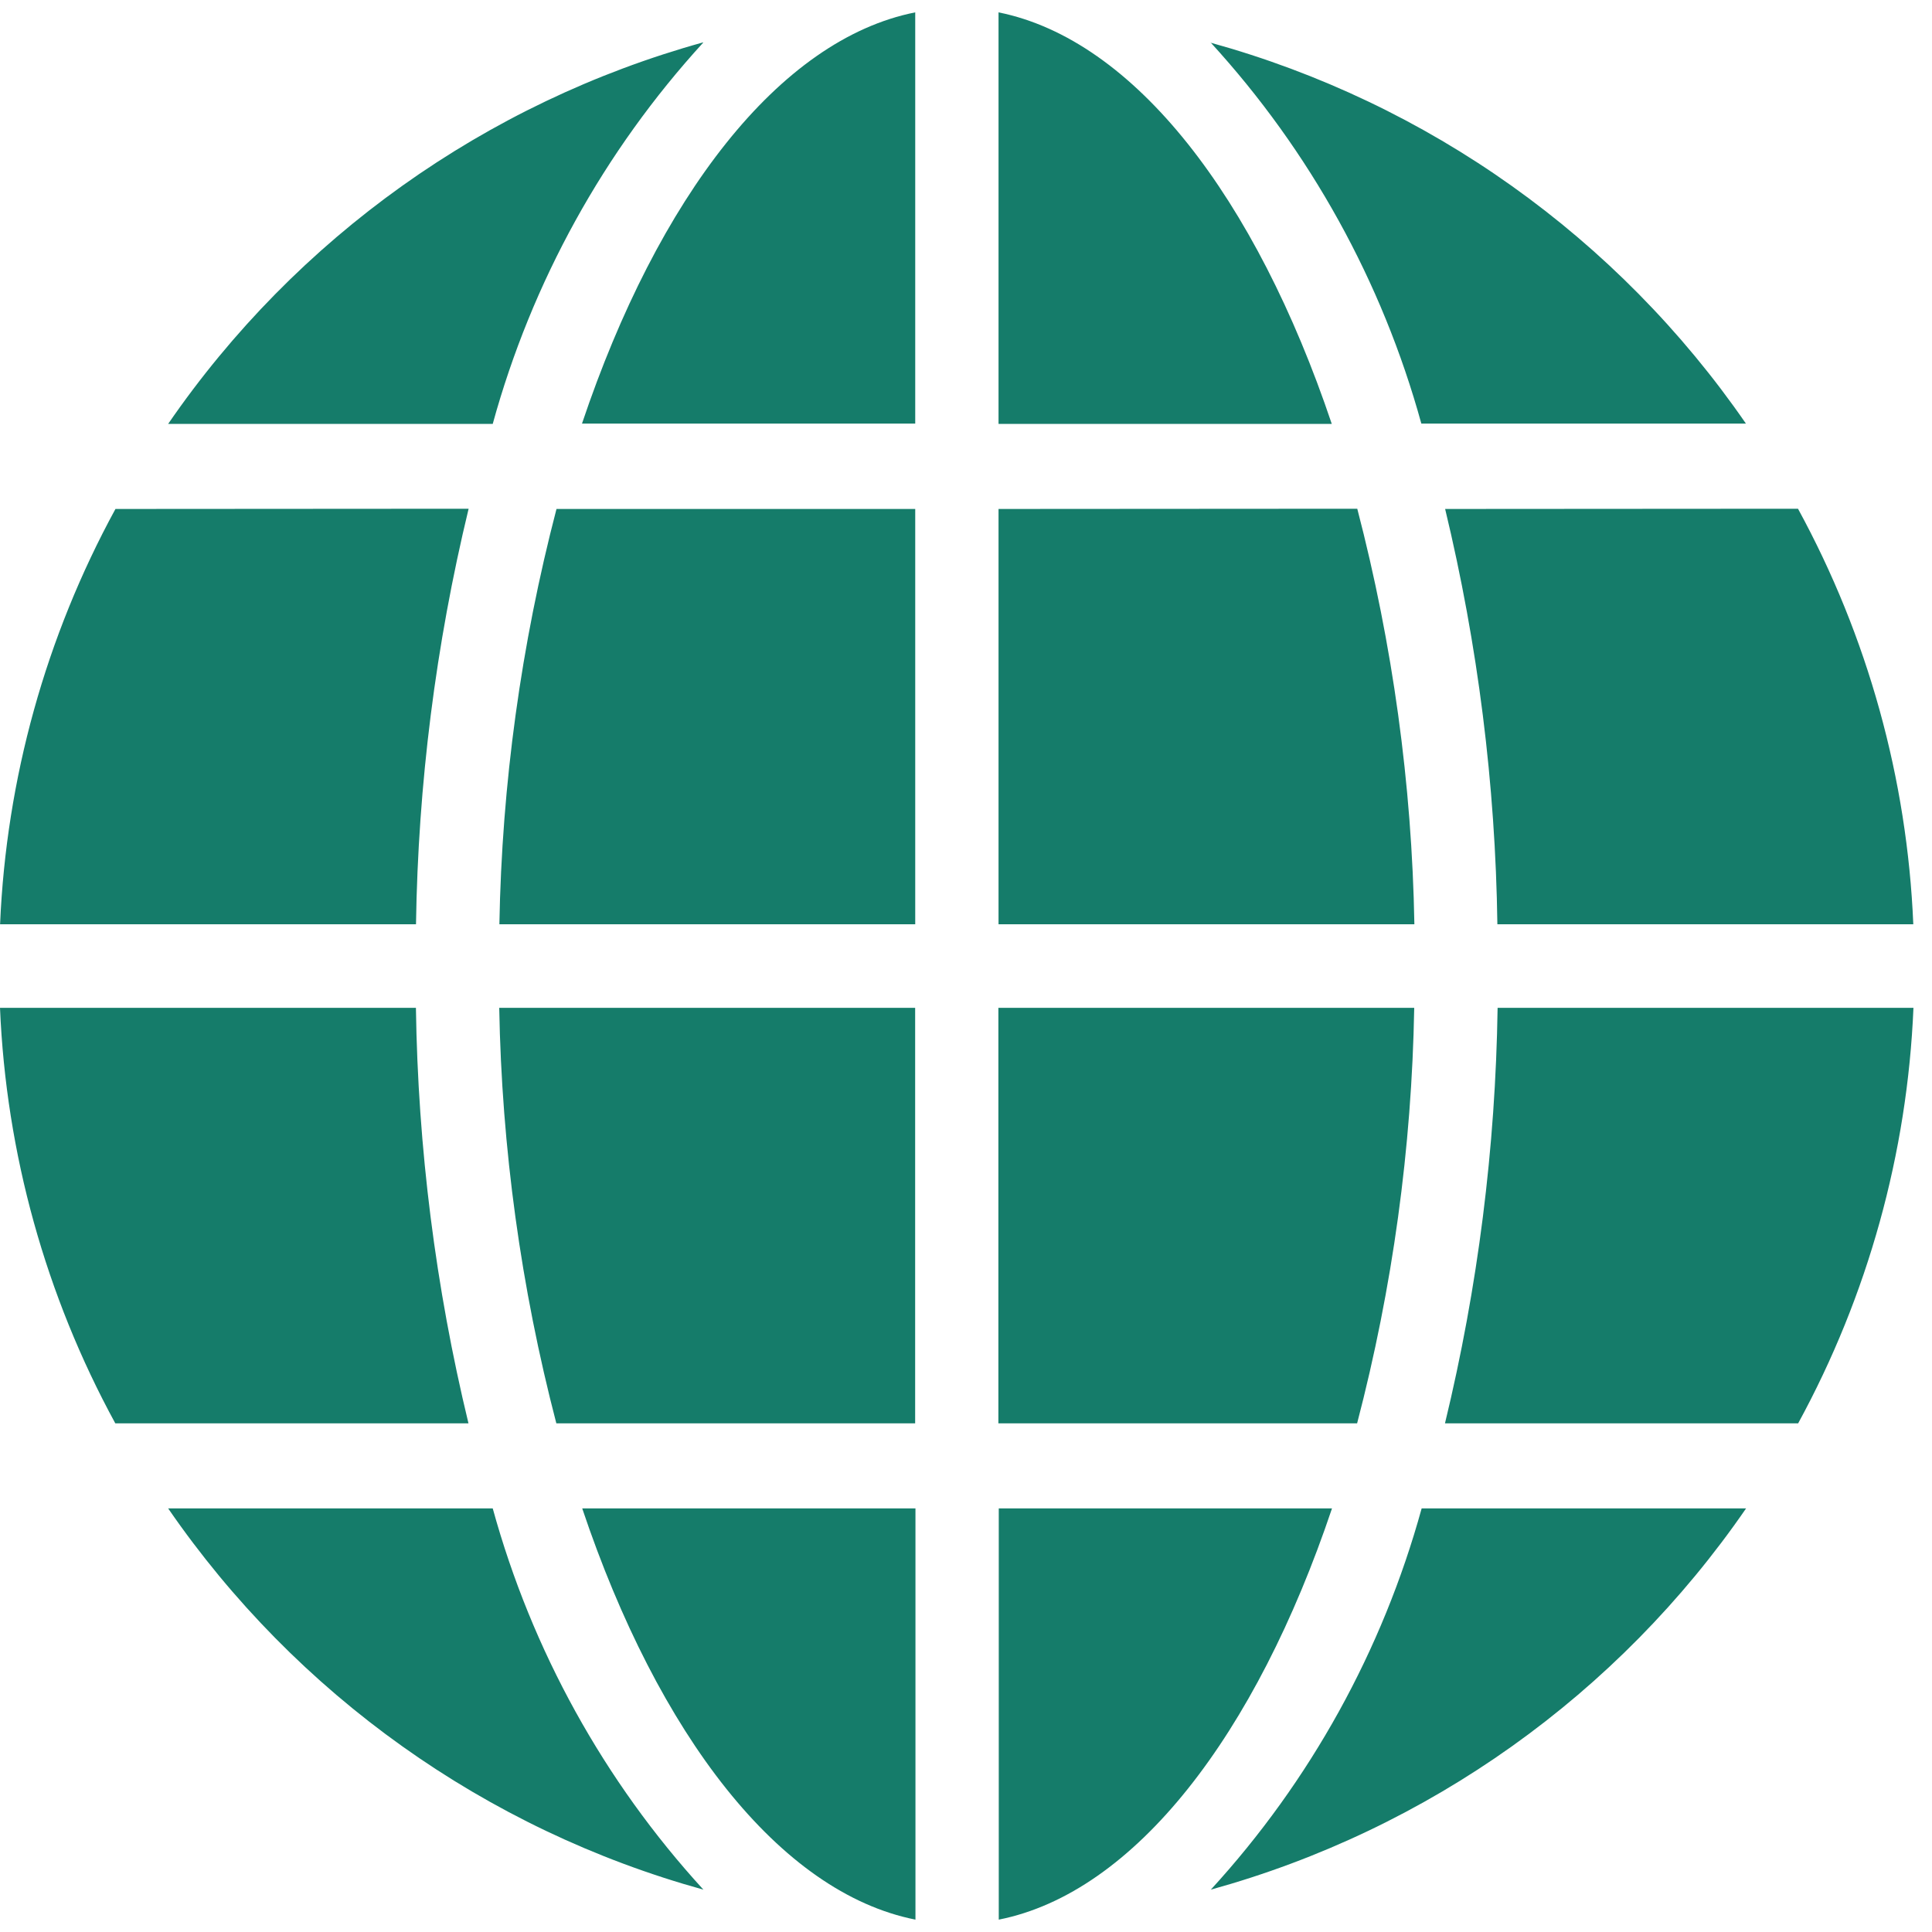
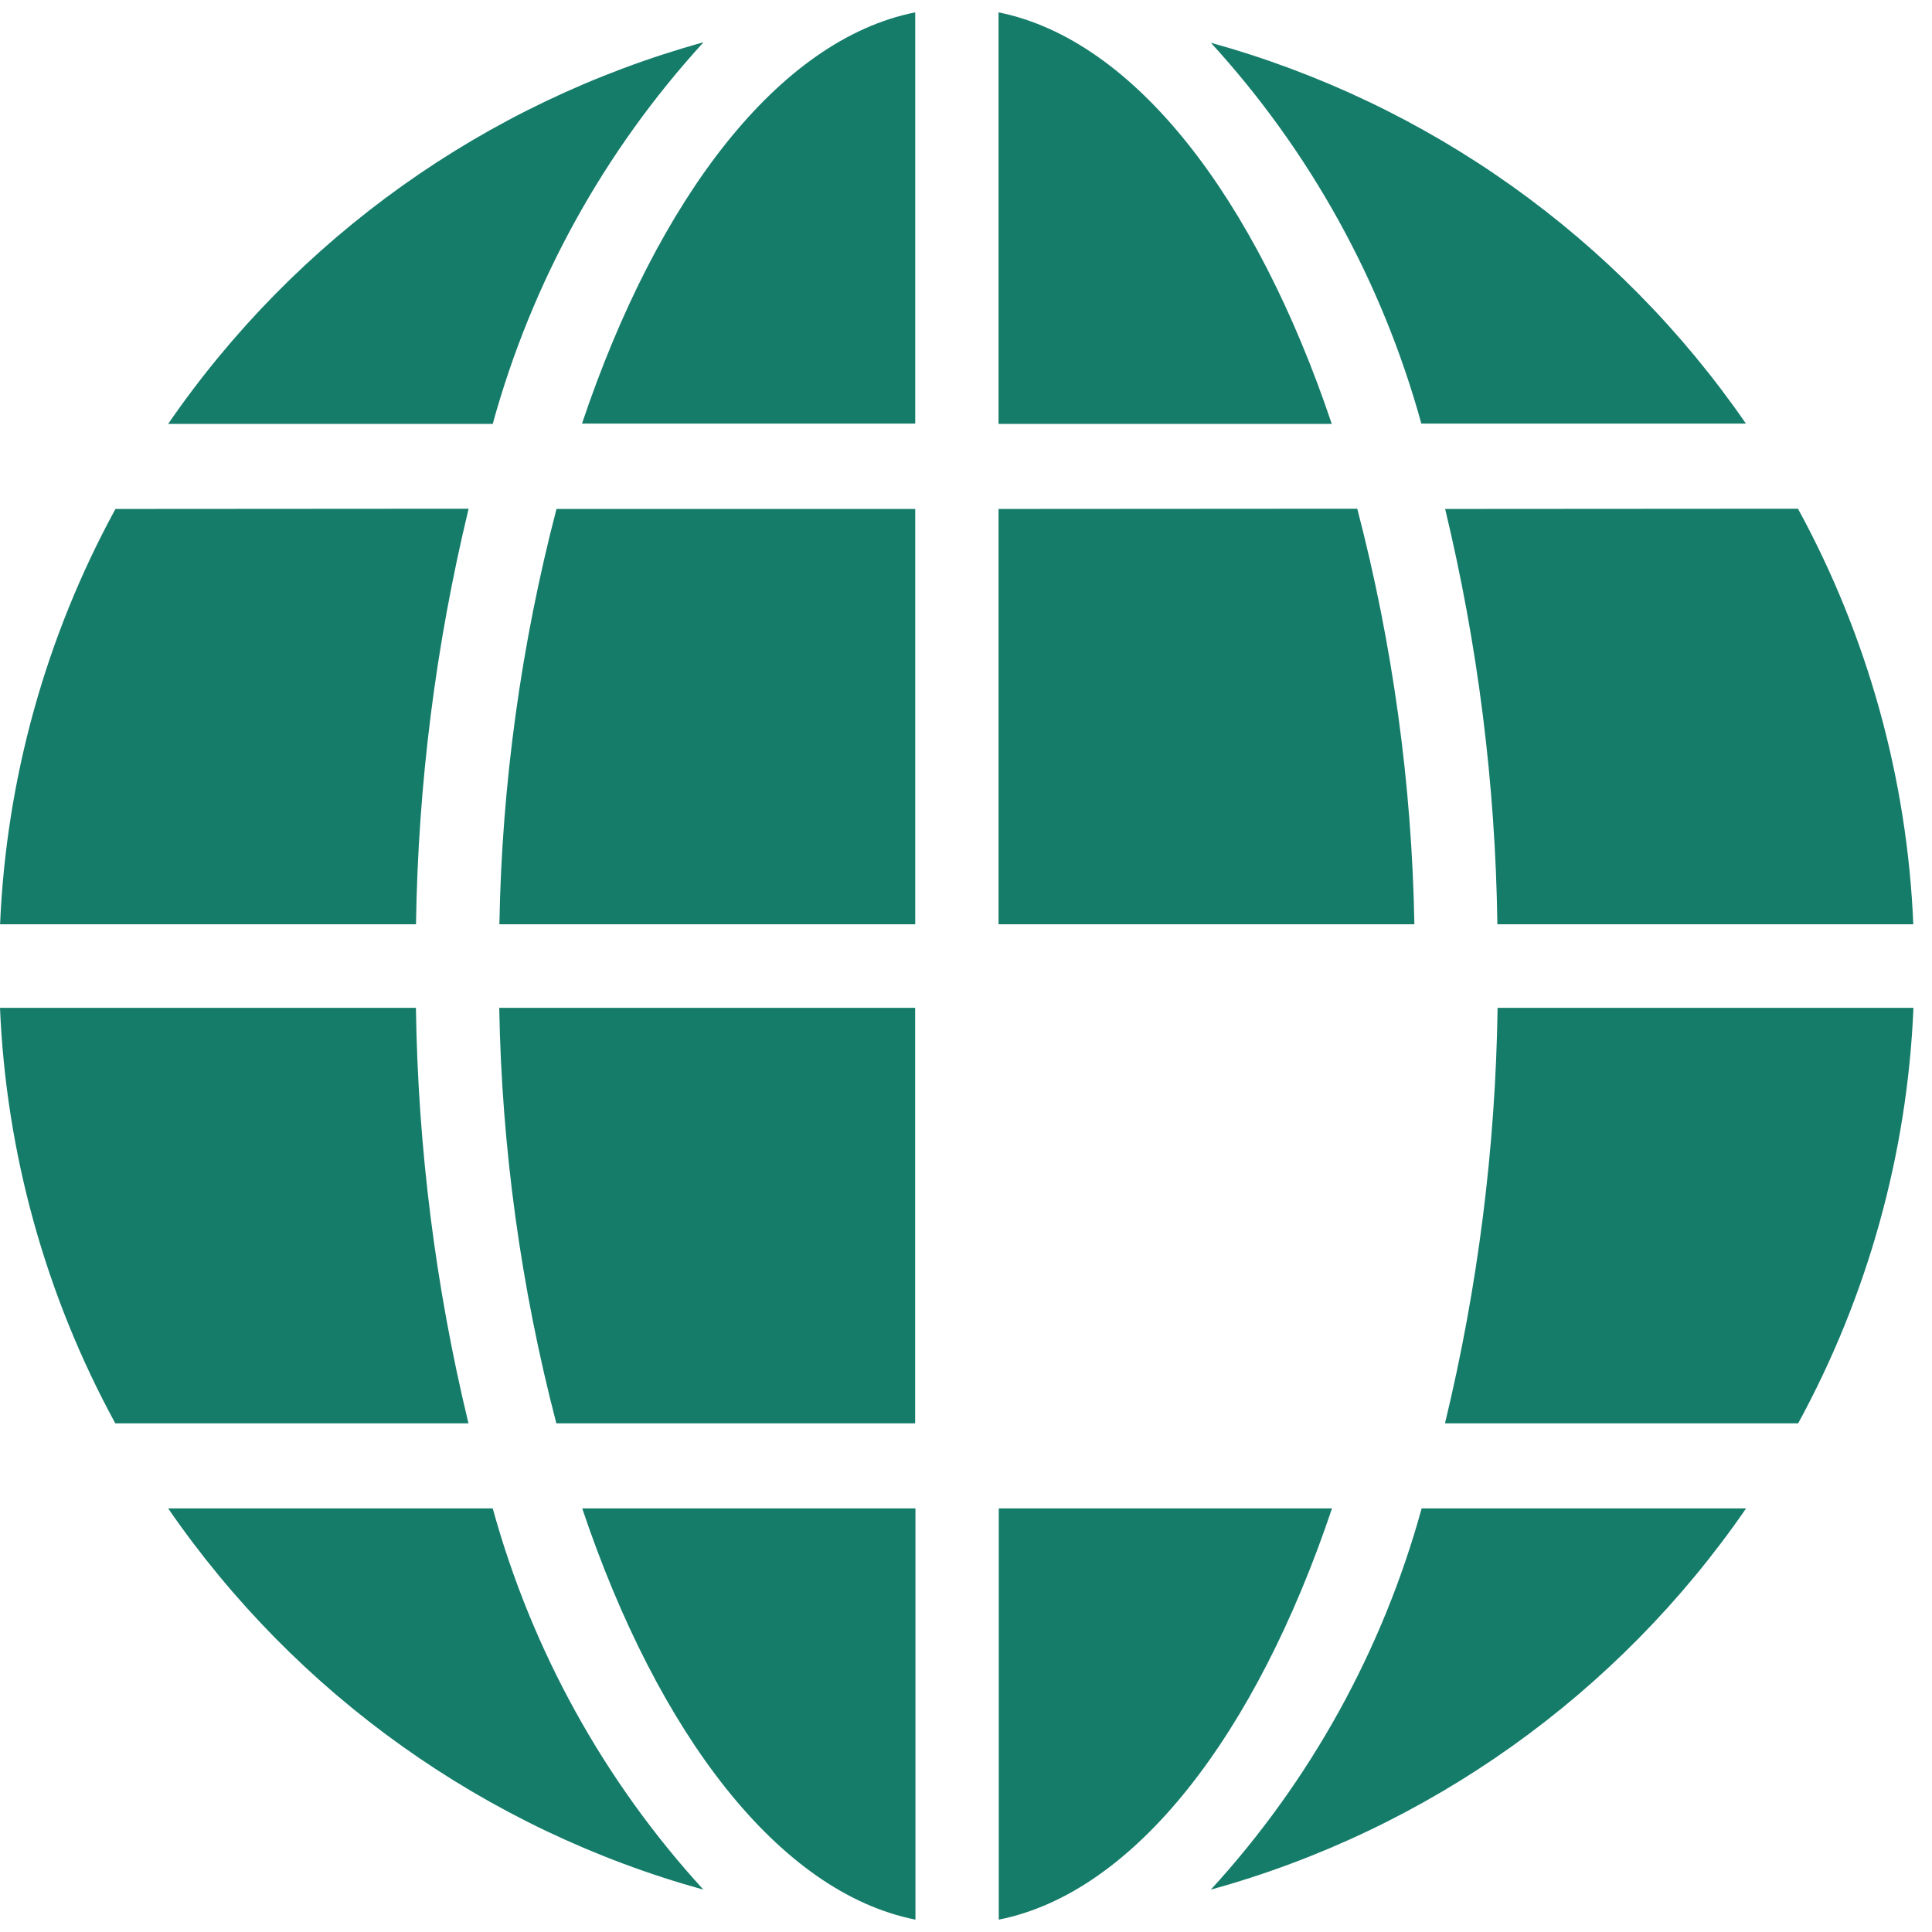
<svg xmlns="http://www.w3.org/2000/svg" width="25" height="25" viewBox="0 0 25 25" fill="none">
-   <path d="M11.843 0.16C10.081 0.51 8.515 2.554 7.531 5.481H11.843V0.16ZM12.921 0.16V5.485H17.233C16.249 2.56 14.682 0.514 12.921 0.16ZM9.099 0.548C6.283 1.329 3.832 3.077 2.176 5.485H6.376C6.881 3.649 7.814 1.958 9.099 0.552V0.548ZM15.664 0.548C16.951 1.953 17.886 3.644 18.392 5.481H22.592C20.933 3.075 18.481 1.33 15.664 0.552V0.548ZM1.494 6.586C0.592 8.24 0.081 10.078 0.001 11.96H5.383C5.41 10.148 5.638 8.345 6.064 6.583L1.494 6.586ZM7.201 6.586C6.743 8.342 6.494 10.146 6.462 11.96H11.843V6.586H7.201ZM12.921 6.586V11.96H18.302C18.27 10.145 18.021 8.34 17.563 6.583L12.921 6.586ZM18.7 6.586C19.124 8.347 19.351 10.149 19.376 11.96H24.758C24.679 10.077 24.169 8.238 23.266 6.583L18.7 6.586ZM0 13.041C0.079 14.924 0.59 16.764 1.492 18.418H6.062C5.636 16.657 5.408 14.853 5.382 13.041H0ZM6.46 13.041C6.492 14.856 6.741 16.661 7.199 18.418H11.842V13.041H6.46ZM12.919 13.041V18.418H17.561C18.02 16.662 18.268 14.857 18.3 13.041H12.919ZM19.379 13.041C19.352 14.853 19.124 16.657 18.698 18.418H23.268C24.17 16.764 24.681 14.924 24.76 13.041H19.379ZM2.176 19.519C3.833 21.926 6.285 23.673 9.102 24.452C7.816 23.047 6.882 21.356 6.376 19.519H2.176ZM7.534 19.519C8.518 22.447 10.084 24.49 11.846 24.84V19.519H7.534ZM12.924 19.519V24.84C14.686 24.49 16.252 22.446 17.236 19.519H12.924ZM18.396 19.519C17.89 21.356 16.955 23.047 15.668 24.452C18.485 23.673 20.937 21.926 22.594 19.519H18.396Z" fill="#157C6A" />
+   <path d="M11.843 0.16C10.081 0.51 8.515 2.554 7.531 5.481H11.843V0.16ZM12.921 0.16V5.485H17.233C16.249 2.56 14.682 0.514 12.921 0.16ZM9.099 0.548C6.283 1.329 3.832 3.077 2.176 5.485H6.376C6.881 3.649 7.814 1.958 9.099 0.552V0.548ZM15.664 0.548C16.951 1.953 17.886 3.644 18.392 5.481H22.592C20.933 3.075 18.481 1.33 15.664 0.552V0.548ZM1.494 6.586C0.592 8.24 0.081 10.078 0.001 11.96H5.383C5.41 10.148 5.638 8.345 6.064 6.583L1.494 6.586ZM7.201 6.586C6.743 8.342 6.494 10.146 6.462 11.96H11.843V6.586H7.201ZM12.921 6.586V11.96H18.302C18.27 10.145 18.021 8.34 17.563 6.583L12.921 6.586ZM18.7 6.586C19.124 8.347 19.351 10.149 19.376 11.96H24.758C24.679 10.077 24.169 8.238 23.266 6.583L18.7 6.586ZM0 13.041C0.079 14.924 0.59 16.764 1.492 18.418H6.062C5.636 16.657 5.408 14.853 5.382 13.041H0ZM6.46 13.041C6.492 14.856 6.741 16.661 7.199 18.418H11.842V13.041H6.46ZM12.919 13.041V18.418H17.561H12.919ZM19.379 13.041C19.352 14.853 19.124 16.657 18.698 18.418H23.268C24.17 16.764 24.681 14.924 24.76 13.041H19.379ZM2.176 19.519C3.833 21.926 6.285 23.673 9.102 24.452C7.816 23.047 6.882 21.356 6.376 19.519H2.176ZM7.534 19.519C8.518 22.447 10.084 24.49 11.846 24.84V19.519H7.534ZM12.924 19.519V24.84C14.686 24.49 16.252 22.446 17.236 19.519H12.924ZM18.396 19.519C17.89 21.356 16.955 23.047 15.668 24.452C18.485 23.673 20.937 21.926 22.594 19.519H18.396Z" fill="#157C6A" />
</svg>